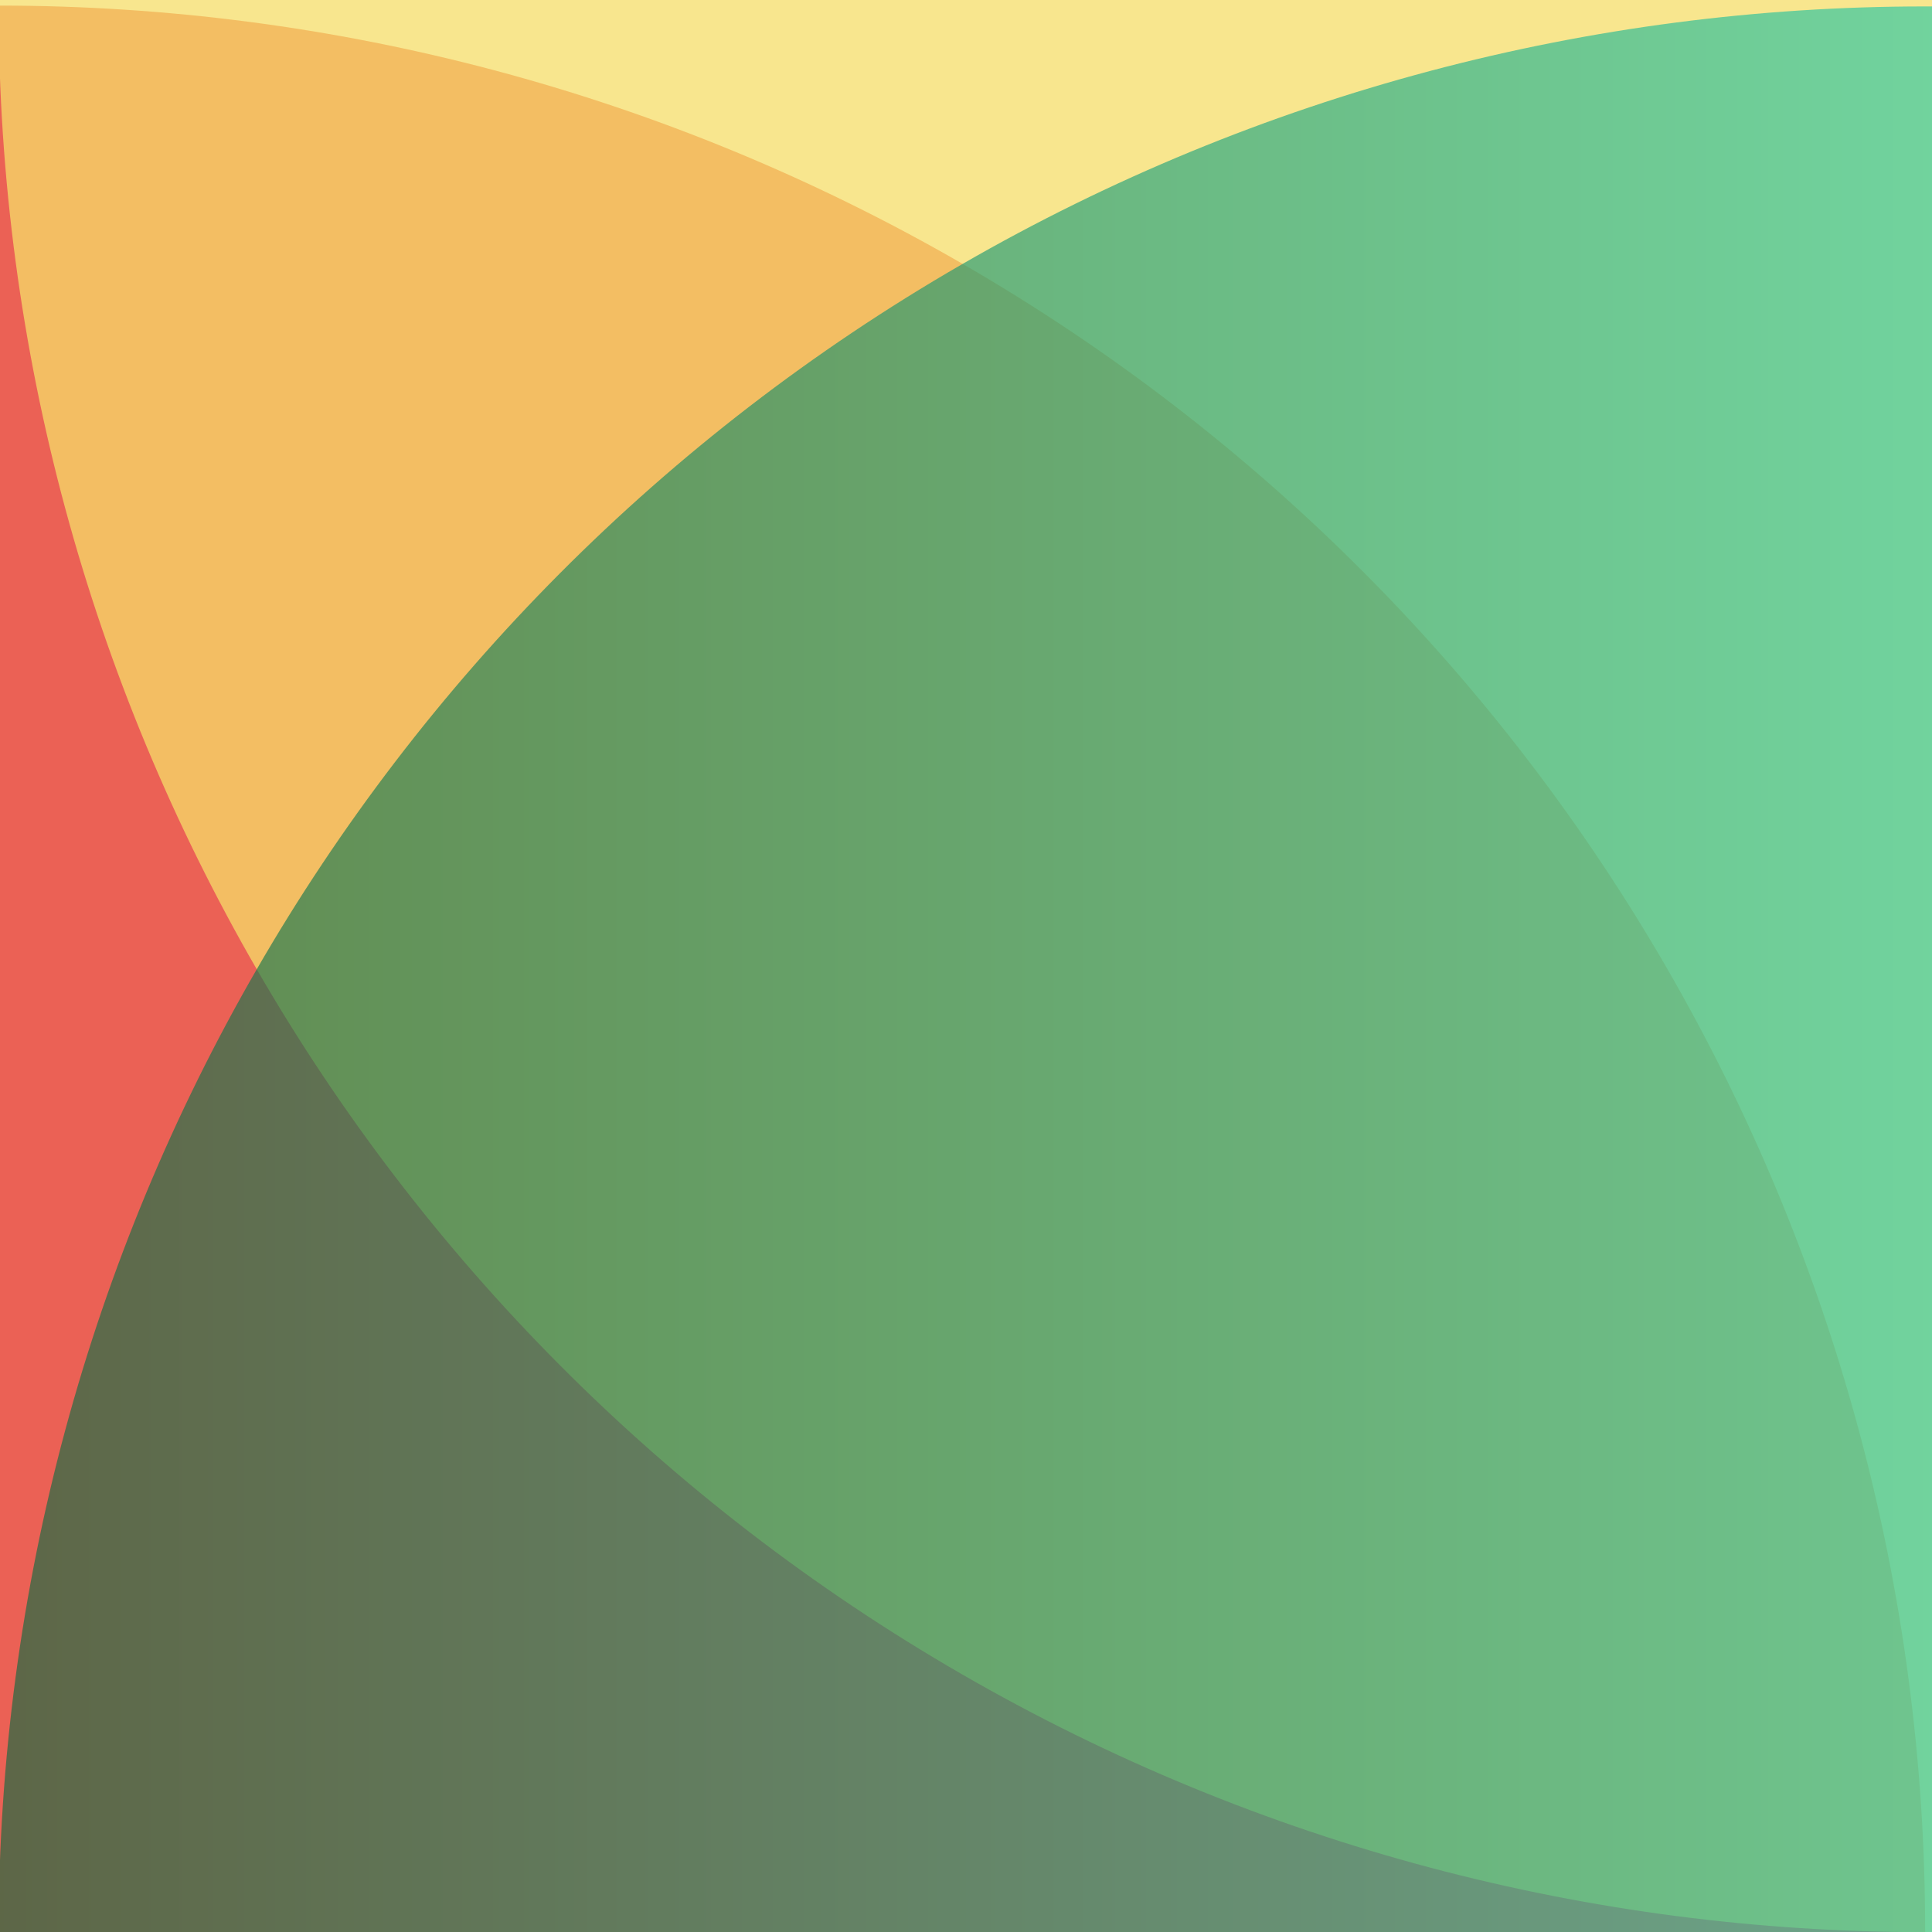
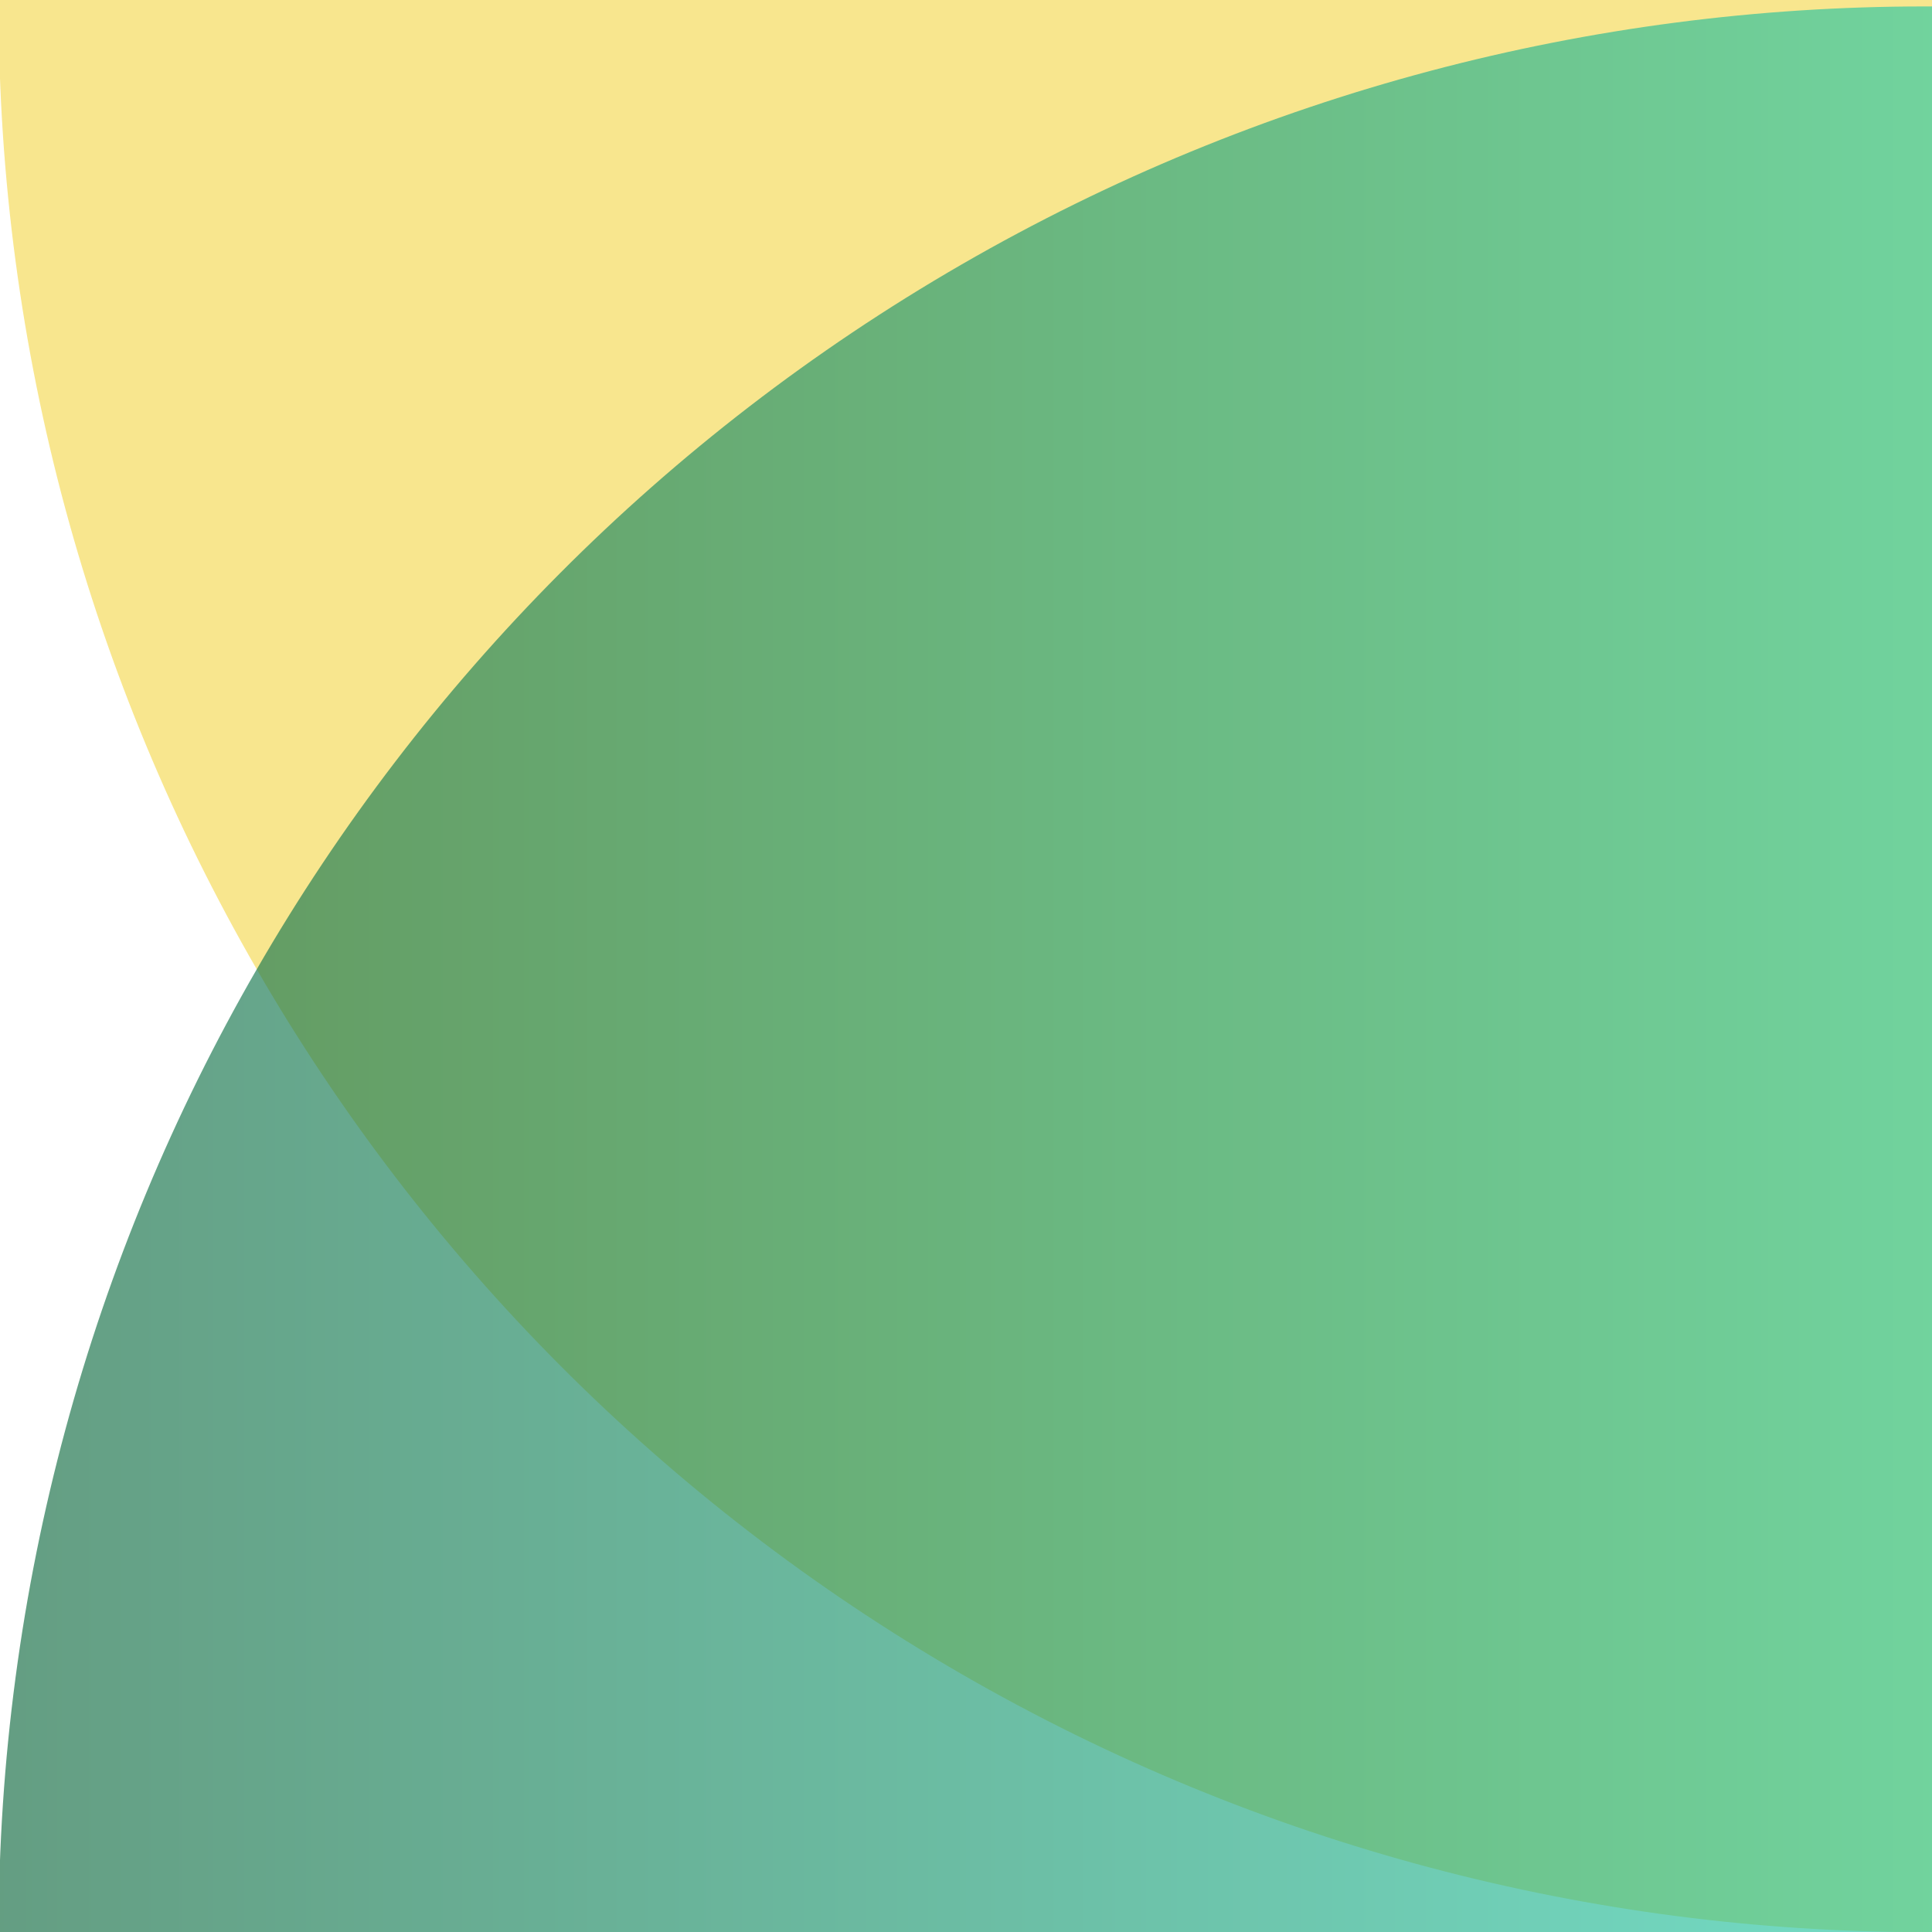
<svg xmlns="http://www.w3.org/2000/svg" width="100%" height="100%" viewBox="0 0 200 200" version="1.1" xml:space="preserve" style="fill-rule:evenodd;clip-rule:evenodd;stroke-linejoin:round;stroke-miterlimit:2;">
  <g transform="matrix(-1,1.66533e-16,-1.66533e-16,-1,199.321,200.679)">
    <g transform="matrix(1.348,0,0,1.348,-97.49,-152.921)">
-       <circle cx="220.249" cy="113.979" r="147.906" style="fill:rgb(228,45,29);fill-opacity:0.75;" />
-     </g>
+       </g>
    <g transform="matrix(1.348,0,0,1.348,-296.811,46.4)">
      <circle cx="220.249" cy="113.979" r="147.906" style="fill:rgb(245,221,104);fill-opacity:0.75;" />
    </g>
    <g transform="matrix(1.348,0,0,-1.348,-296.811,154.279)">
      <circle cx="220.249" cy="113.979" r="147.906" style="fill:url(#_Linear1);" />
    </g>
  </g>
  <defs>
    <linearGradient id="_Linear1" x1="0" y1="0" x2="1" y2="0" gradientUnits="userSpaceOnUse" gradientTransform="matrix(295.813,0,0,295.813,72.343,113.979)">
      <stop offset="0" style="stop-color:rgb(52,255,222);stop-opacity:0.65" />
      <stop offset="0.45" style="stop-color:rgb(42,211,176);stop-opacity:0.65" />
      <stop offset="1" style="stop-color:rgb(17,105,63);stop-opacity:0.65" />
    </linearGradient>
  </defs>
</svg>